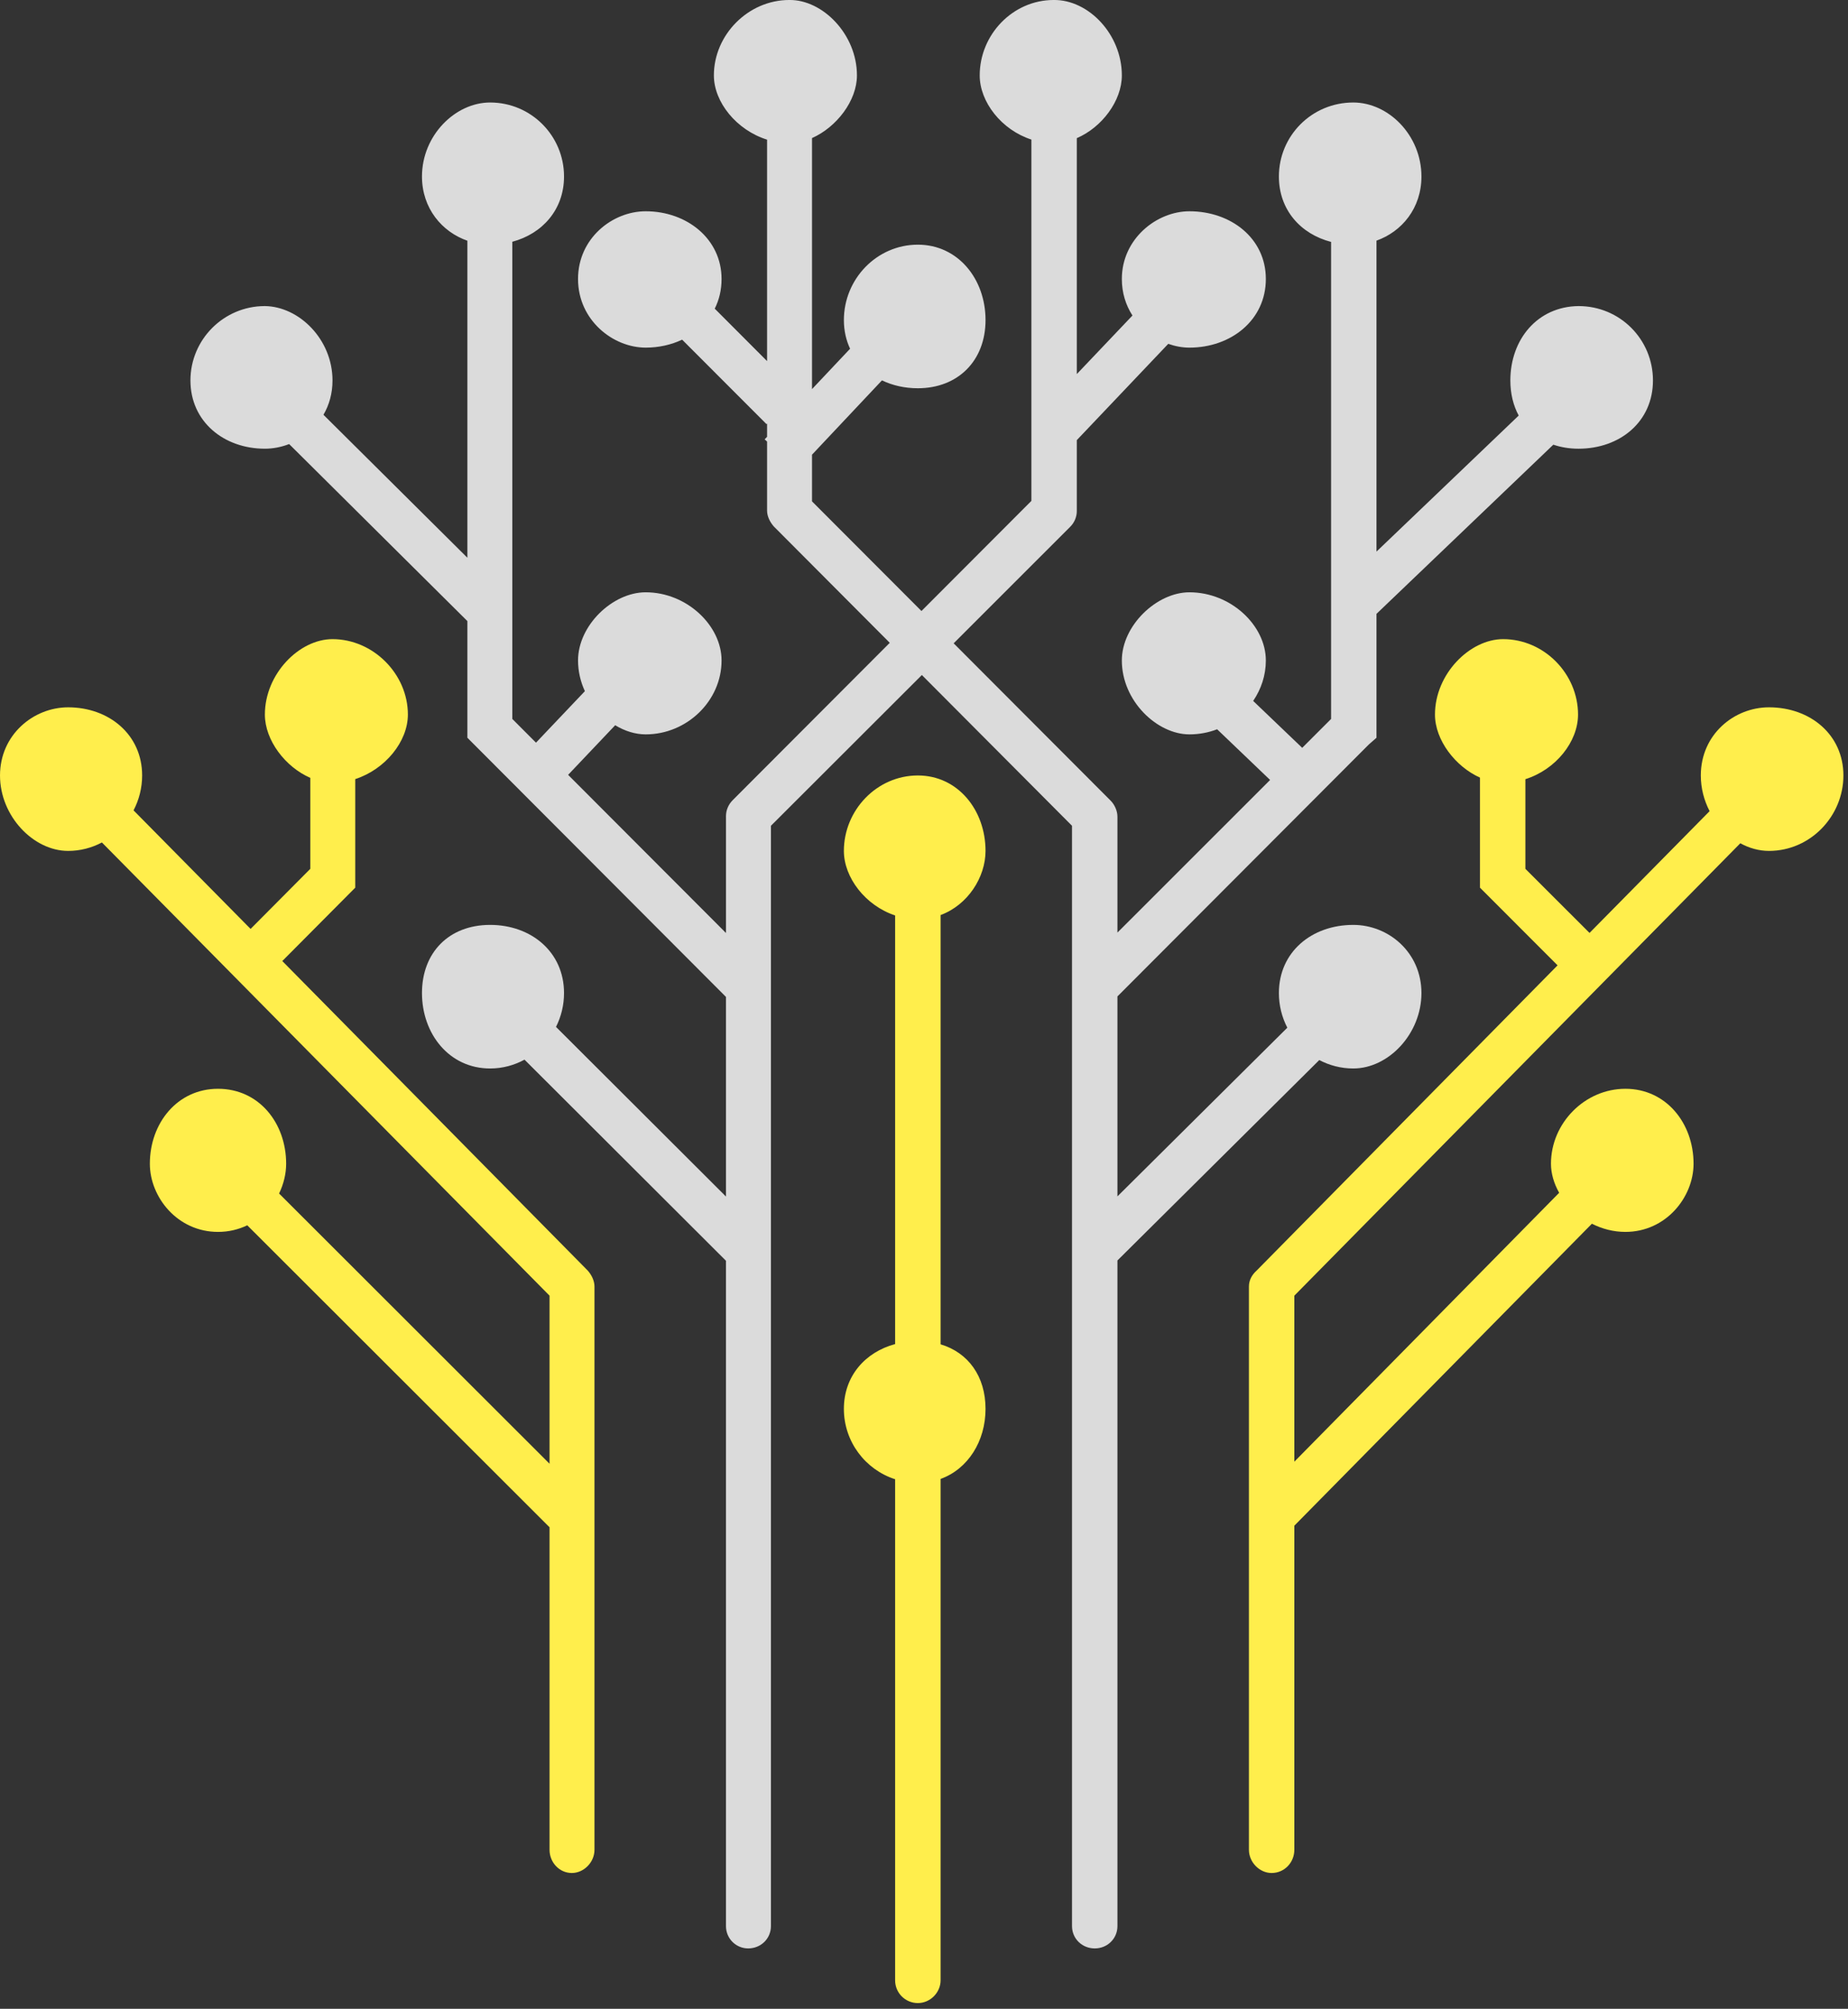
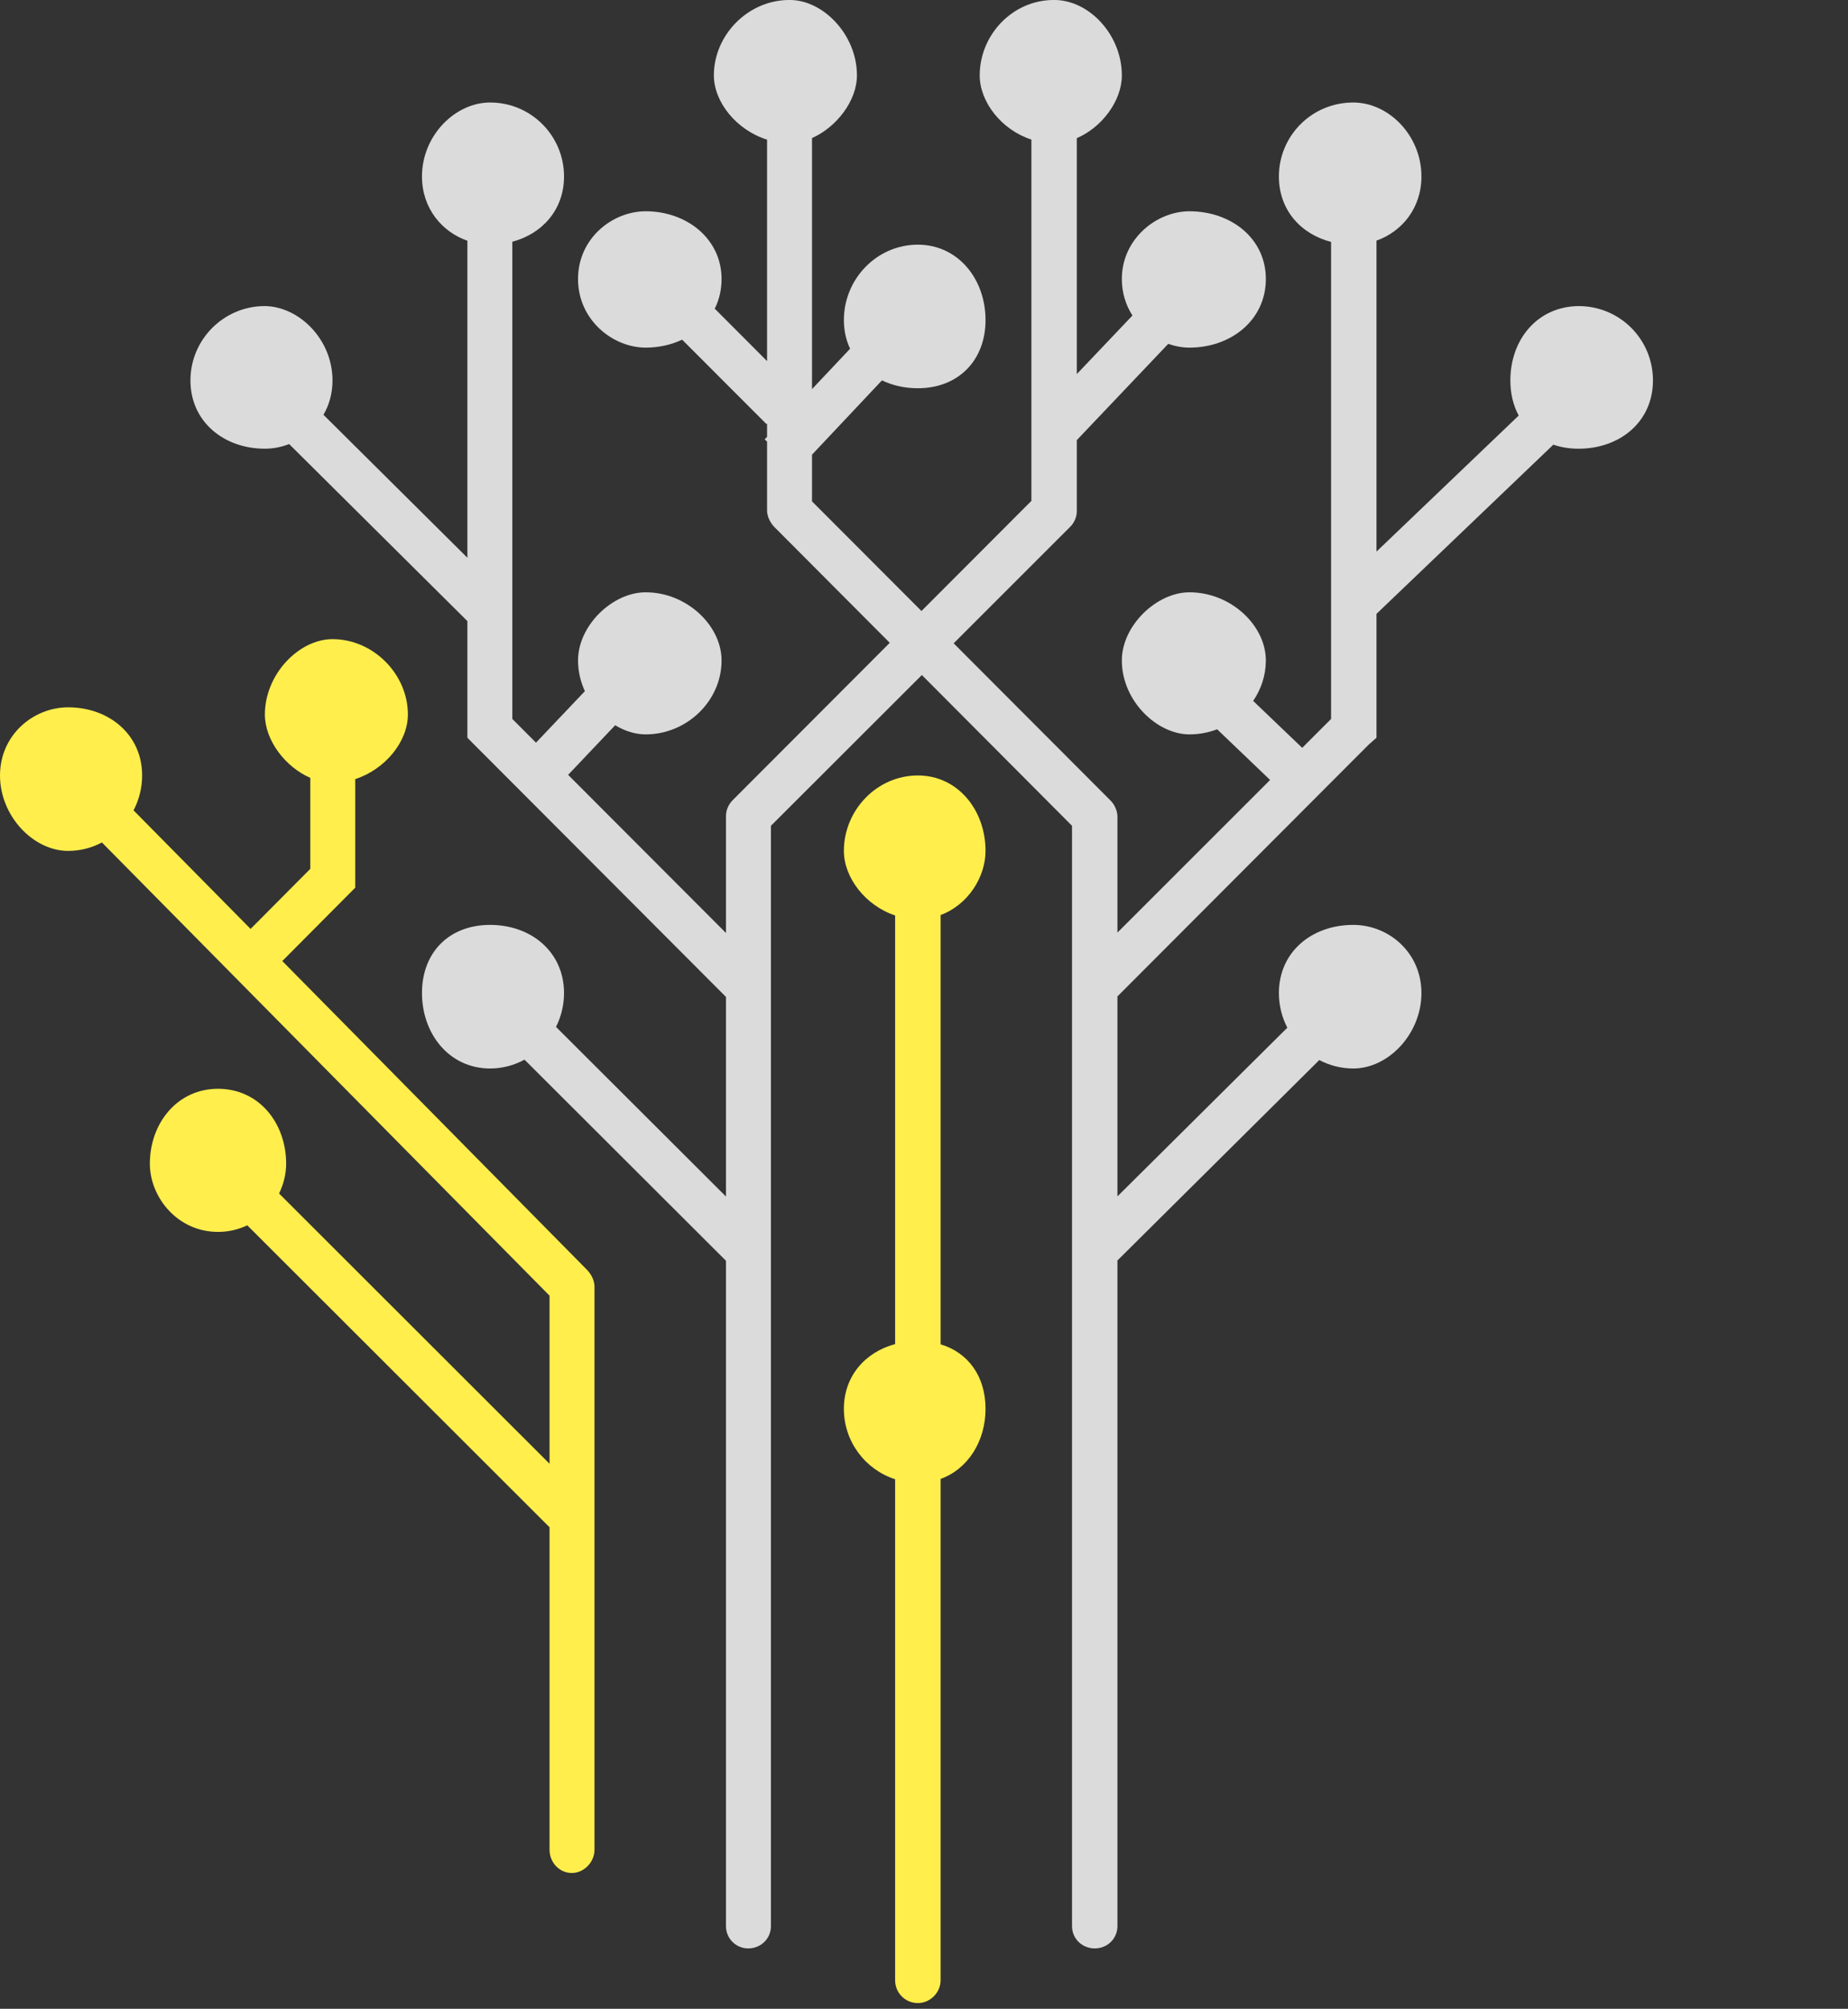
<svg xmlns="http://www.w3.org/2000/svg" width="100%" height="100%" viewBox="0 0 173 188" version="1.1" xml:space="preserve" style="fill-rule:evenodd;clip-rule:evenodd;stroke-linejoin:round;stroke-miterlimit:2;">
  <rect x="0" y="0" width="173" height="188" fill="#333333" stroke="none" />
  <path d="M105.021,7.058c-0,2.38 -1.866,4.862 -4.216,5.871l0,22.08l5.21,-5.481c-0.619,-0.958 -0.994,-2.114 -0.994,-3.418c-0,-3.757 3.255,-6.337 6.327,-6.337c3.897,0 7.154,2.535 7.154,6.337c-0,3.846 -3.257,6.424 -7.154,6.424c-0.656,0 -1.333,-0.124 -1.982,-0.354l-8.561,9.011l0,6.637c0,0.545 -0.22,1.084 -0.633,1.488l-10.896,10.89l14.698,14.726c0.36,0.362 0.634,0.943 0.634,1.49l-0,10.857l14.292,-14.284l-4.958,-4.744c-0.811,0.31 -1.681,0.478 -2.594,0.478c-3.027,-0 -6.327,-3.124 -6.327,-6.918c-0,-3.263 3.255,-6.379 6.327,-6.379c3.897,0 7.154,3.116 7.154,6.379c-0,1.393 -0.441,2.689 -1.186,3.787l4.59,4.39l2.703,-2.702l-0,-44.646c-2.85,-0.737 -4.885,-2.999 -4.885,-6.122c0,-3.802 3.072,-6.925 6.963,-6.925c3.308,-0 6.381,3.08 6.381,6.925c-0,2.976 -1.843,5.164 -4.208,6.003l-0,29.101l13.313,-12.73c-0.501,-0.928 -0.781,-2.041 -0.781,-3.286c0,-3.838 2.533,-6.917 6.381,-6.961c3.889,0 6.969,3.123 6.969,6.961c-0,3.854 -3.08,6.388 -6.969,6.388c-0.849,0 -1.645,-0.134 -2.358,-0.377l-16.555,15.833l-0,11.595l-0.722,0.634l-23.53,23.575l-0,18.713l15.904,-15.787c-0.507,-0.979 -0.788,-2.085 -0.788,-3.243c0,-3.845 3.072,-6.378 6.963,-6.378c3.308,-0 6.381,2.578 6.381,6.378c-0,3.803 -3.073,7.06 -6.381,7.06c-1.15,-0 -2.233,-0.289 -3.183,-0.789l-18.896,18.757l-0,62.297c-0,1.178 -0.951,2.086 -2.122,2.086c-1.179,-0 -2.129,-0.908 -2.129,-2.086l-0,-102.978l-14.057,-14.11l-14.13,14.11l0,102.978c0,1.178 -0.95,2.086 -2.129,2.086c-1.128,-0 -2.079,-0.908 -2.079,-2.086l0,-62.269l-18.86,-18.822c-0.958,0.522 -2.055,0.826 -3.219,0.826c-3.846,-0 -6.38,-3.257 -6.38,-7.06c-0,-3.8 2.534,-6.378 6.38,-6.378c3.845,-0 6.918,2.533 6.918,6.378c-0,1.128 -0.266,2.203 -0.751,3.169l15.912,15.876l0,-18.682l-24.208,-24.255l-0,-10.918l-16.686,-16.568c-0.722,0.281 -1.496,0.435 -2.271,0.435c-3.845,0 -6.969,-2.534 -6.969,-6.388c0,-3.838 3.124,-6.961 6.969,-6.961c3.214,0.044 6.33,3.123 6.33,6.961c-0,1.209 -0.31,2.3 -0.847,3.212l13.474,13.38l-0,-29.669c-2.373,-0.824 -4.251,-3.027 -4.251,-6.011c-0,-3.845 3.117,-6.925 6.38,-6.925c3.845,-0 6.918,3.123 6.918,6.925c-0,3.108 -2.041,5.364 -4.84,6.107l0,44.661l2.216,2.218l4.576,-4.819c-0.406,-0.877 -0.641,-1.858 -0.641,-2.874c-0,-3.263 3.213,-6.379 6.335,-6.379c3.847,0 7.102,3.116 7.102,6.379c0,3.794 -3.255,6.918 -7.102,6.918c-0.972,-0 -1.958,-0.31 -2.858,-0.855l-4.405,4.642l14.778,14.801l0,-10.941c0,-0.545 0.221,-1.082 0.634,-1.495l14.698,-14.721l-10.852,-10.887c-0.36,-0.406 -0.634,-0.951 -0.634,-1.489l0,-6.461l-0.228,-0.206l0.228,-0.235l0,-1.238l-0.051,0.051l-7.899,-7.906c-1.016,0.479 -2.18,0.745 -3.411,0.745c-3.071,0 -6.335,-2.578 -6.335,-6.424c-0,-3.802 3.213,-6.337 6.335,-6.337c3.847,0 7.102,2.58 7.102,6.337c0,1.024 -0.228,1.96 -0.639,2.777l4.898,4.907l0,-20.724c-2.857,-0.892 -4.979,-3.515 -4.979,-6.012c-0,-3.8 3.212,-7.058 7.057,-7.058c3.124,-0.043 6.336,3.212 6.336,7.058c-0,2.372 -1.909,4.847 -4.206,5.865l-0,23.494l3.564,-3.779c-0.375,-0.796 -0.581,-1.703 -0.581,-2.682c0,-3.846 3.08,-7.057 6.926,-7.057c3.757,-0 6.335,3.211 6.335,7.057c-0,3.8 -2.578,6.38 -6.335,6.38c-1.224,0 -2.365,-0.258 -3.361,-0.737l-6.548,6.954l-0,4.37l10.246,10.261l10.292,-10.307l0,-33.814c-2.791,-0.9 -4.839,-3.516 -4.839,-6.005c-0,-3.8 3.08,-7.058 6.925,-7.058c3.256,-0.043 6.381,3.212 6.381,7.058Z" style="fill:#dbdbdb;" />
  <path d="M29.048,72.797c-2.319,-1.004 -4.251,-3.501 -4.251,-5.924c0,-3.802 3.214,-7.058 6.33,-7.058c3.802,0 7.057,3.256 7.057,7.058c0,2.519 -2.114,5.128 -4.928,6.041l0,10.16l-6.829,6.867l28.592,28.967c0.36,0.405 0.633,0.95 0.633,1.495l0,52.713c0,1.171 -0.995,2.172 -2.121,2.172c-1.179,0 -2.086,-1.001 -2.086,-2.172l-0,-30.184l-28.298,-28.26c-0.809,0.39 -1.731,0.618 -2.74,0.618c-3.801,0 -6.379,-3.257 -6.379,-6.38c0,-3.802 2.578,-7.014 6.379,-7.014c3.845,0 6.38,3.212 6.38,7.014c0,0.943 -0.236,1.909 -0.662,2.786l25.32,25.291l-0,-15.729l-41.904,-42.413c-0.95,0.5 -2.02,0.789 -3.161,0.789c-3.257,-0 -6.38,-3.258 -6.38,-7.06c-0,-3.8 3.123,-6.378 6.38,-6.378c3.801,-0 6.926,2.533 6.926,6.378c-0,1.166 -0.289,2.278 -0.804,3.265l10.956,11.095l5.59,-5.622l0,-8.515Z" style="fill:#ffee4c;" />
-   <path d="M142.799,72.921c2.852,-0.898 4.929,-3.513 4.929,-6.048c-0,-3.802 -3.169,-7.058 -7.014,-7.058c-3.116,0 -6.379,3.256 -6.379,7.058c0,2.401 1.922,4.877 4.213,5.901l0,10.3l7.263,7.27l-28.171,28.564c-0.449,0.405 -0.722,0.905 -0.722,1.495l-0,52.713c-0,1.171 0.996,2.172 2.121,2.172c1.224,0 2.13,-1.001 2.13,-2.172l-0,-30.331l27.856,-28.26c0.943,0.479 2.011,0.765 3.138,0.765c3.801,0 6.379,-3.257 6.379,-6.38c-0,-3.802 -2.578,-7.014 -6.379,-7.014c-3.802,0 -6.97,3.212 -6.97,7.014c-0,0.92 0.281,1.856 0.767,2.72l-24.791,25.165l-0,-15.537l41.75,-42.339c0.832,0.456 1.753,0.715 2.682,0.715c3.889,-0 6.969,-3.258 6.969,-7.06c0,-3.8 -3.08,-6.378 -6.969,-6.378c-3.257,-0 -6.38,2.533 -6.38,6.378c-0,1.194 0.302,2.337 0.824,3.338l-11.242,11.398l-6.004,-5.998l0,-8.391Z" style="fill:#ffee4c;" />
  <path d="M83.796,85.674c-2.794,-0.927 -4.797,-3.558 -4.797,-6.04c0,-3.803 3.08,-7.06 6.926,-7.06c3.757,0 6.335,3.257 6.335,7.06c-0,2.451 -1.643,5.052 -4.206,6.003l0,40.174c2.586,0.773 4.206,2.998 4.206,6.041c-0,3.028 -1.643,5.629 -4.206,6.557l0,46.922c0,1.134 -0.958,2.13 -2.129,2.13c-1.179,-0 -2.129,-0.951 -2.129,-2.13l-0,-46.893c-2.794,-0.898 -4.797,-3.522 -4.797,-6.586c0,-3.073 2.003,-5.311 4.797,-6.064l-0,-40.114Z" style="fill:#ffee4c;" />
</svg>